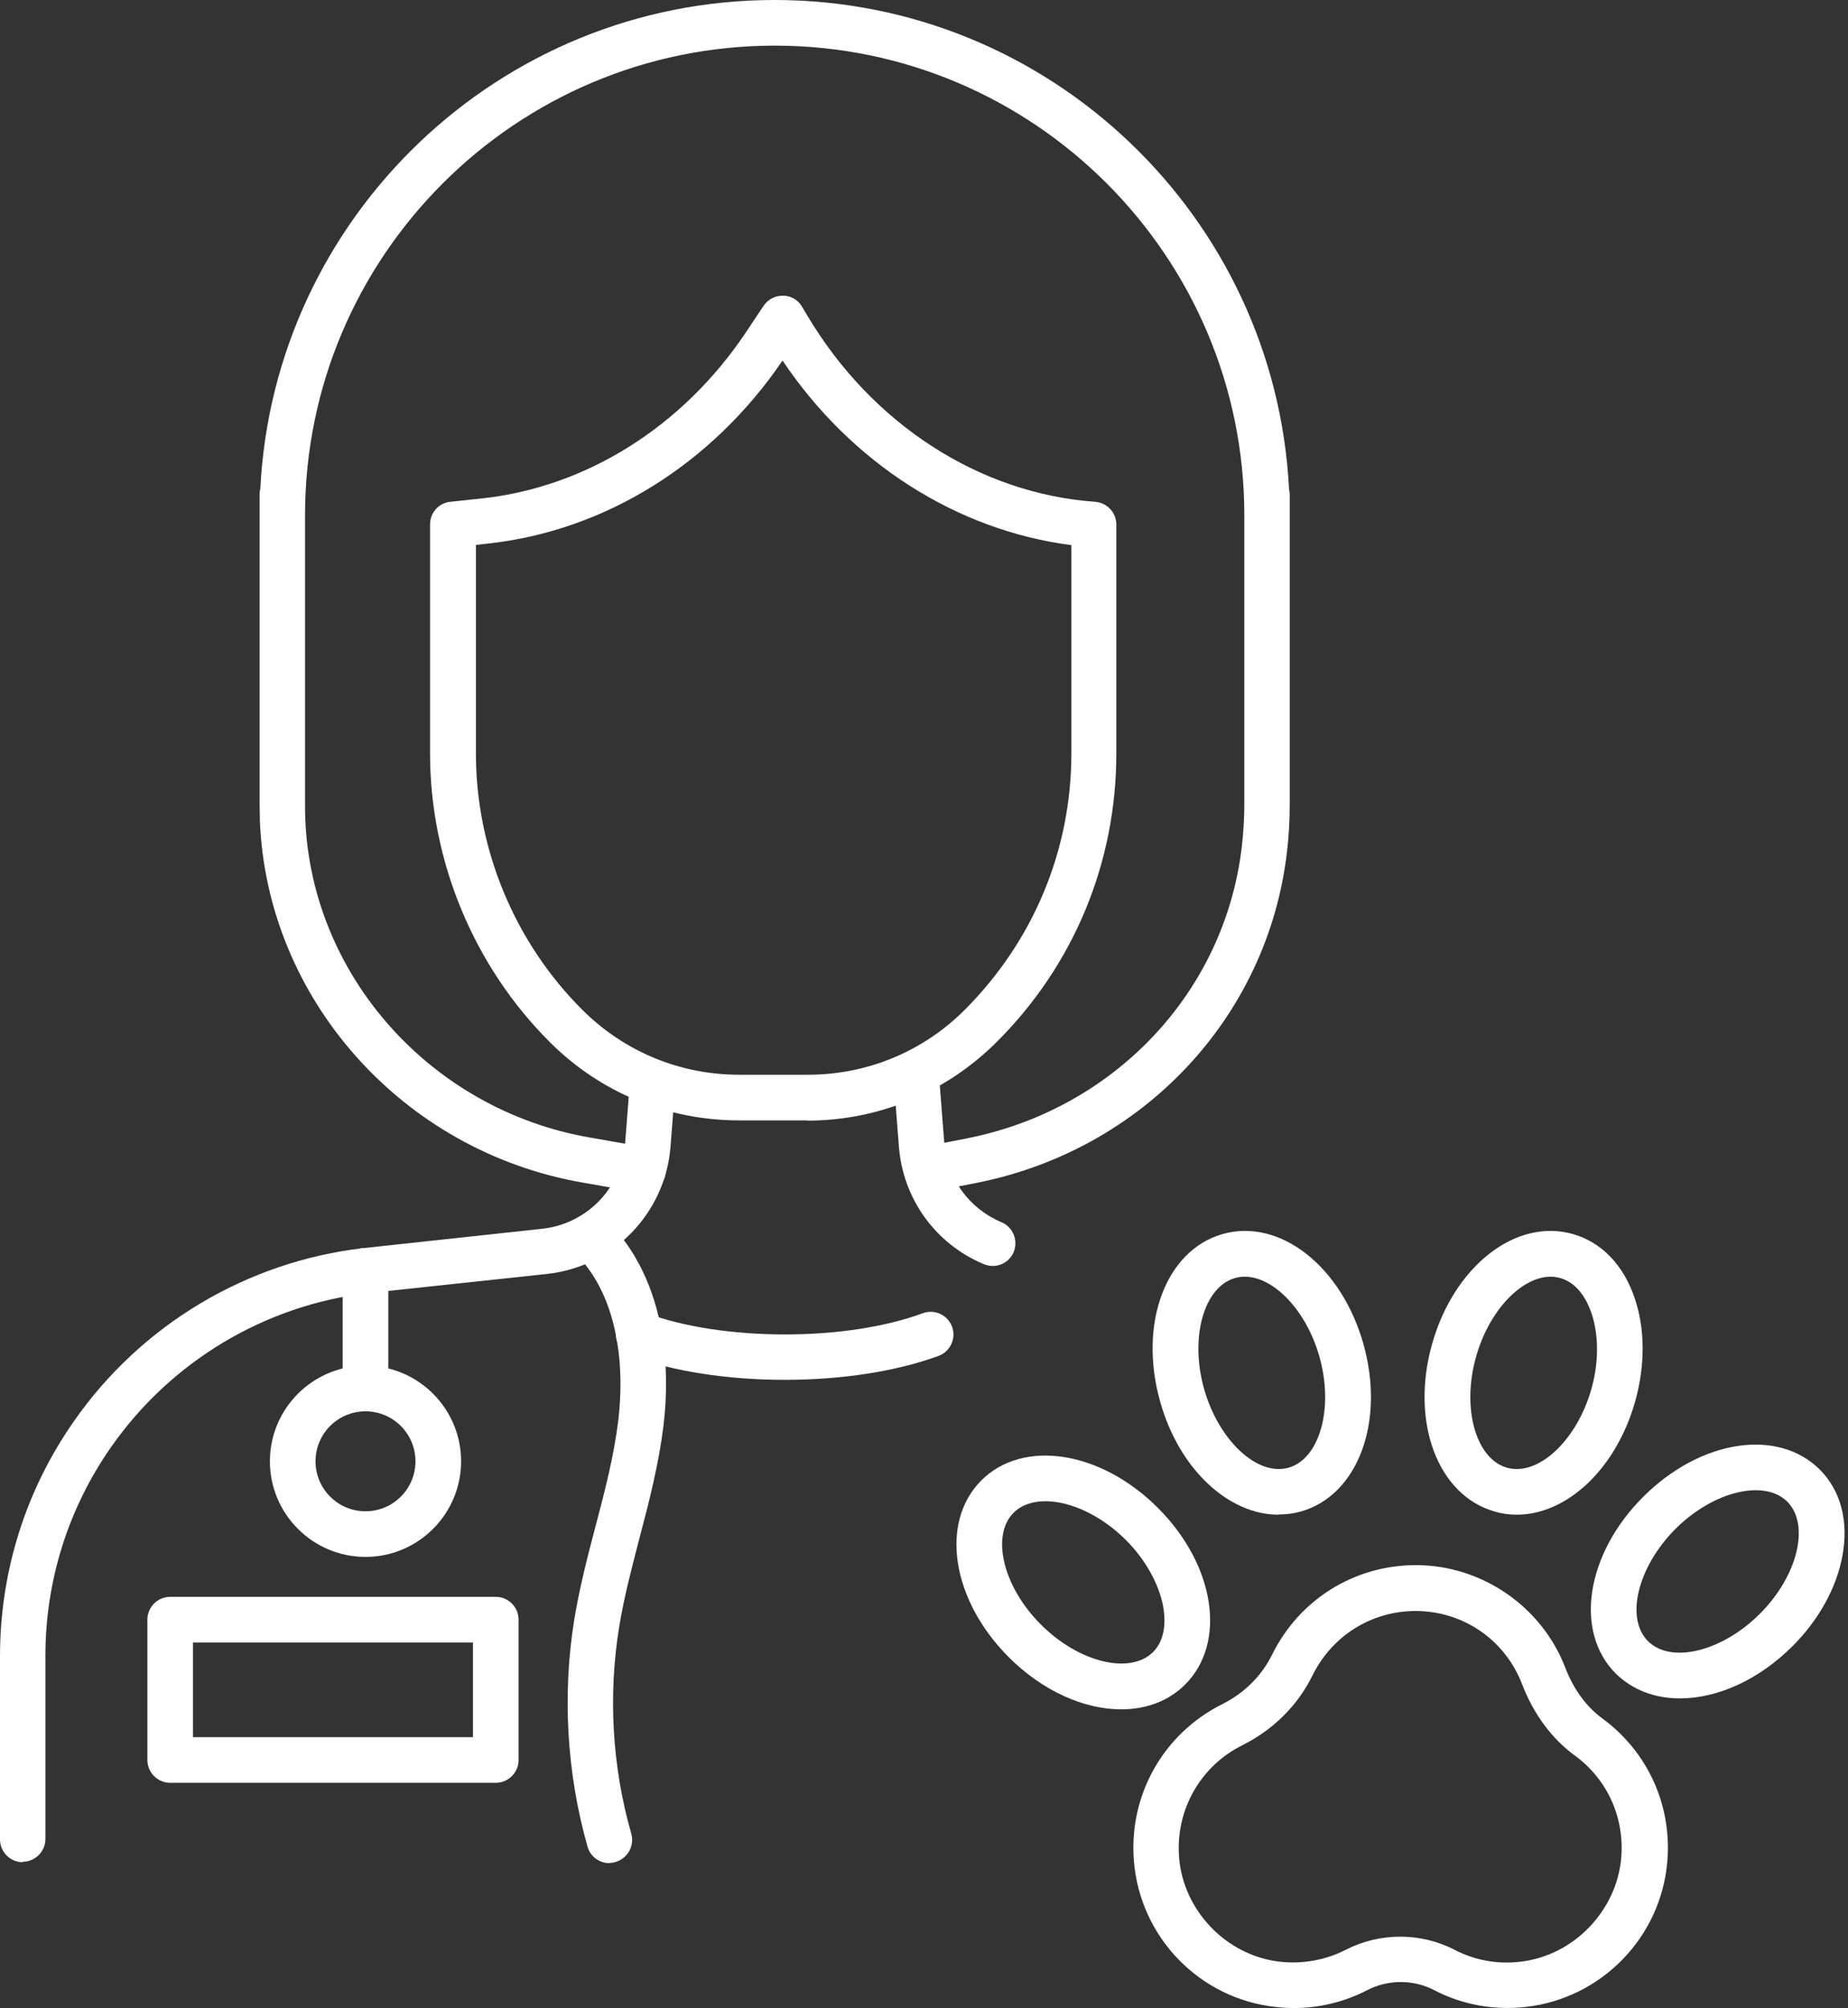
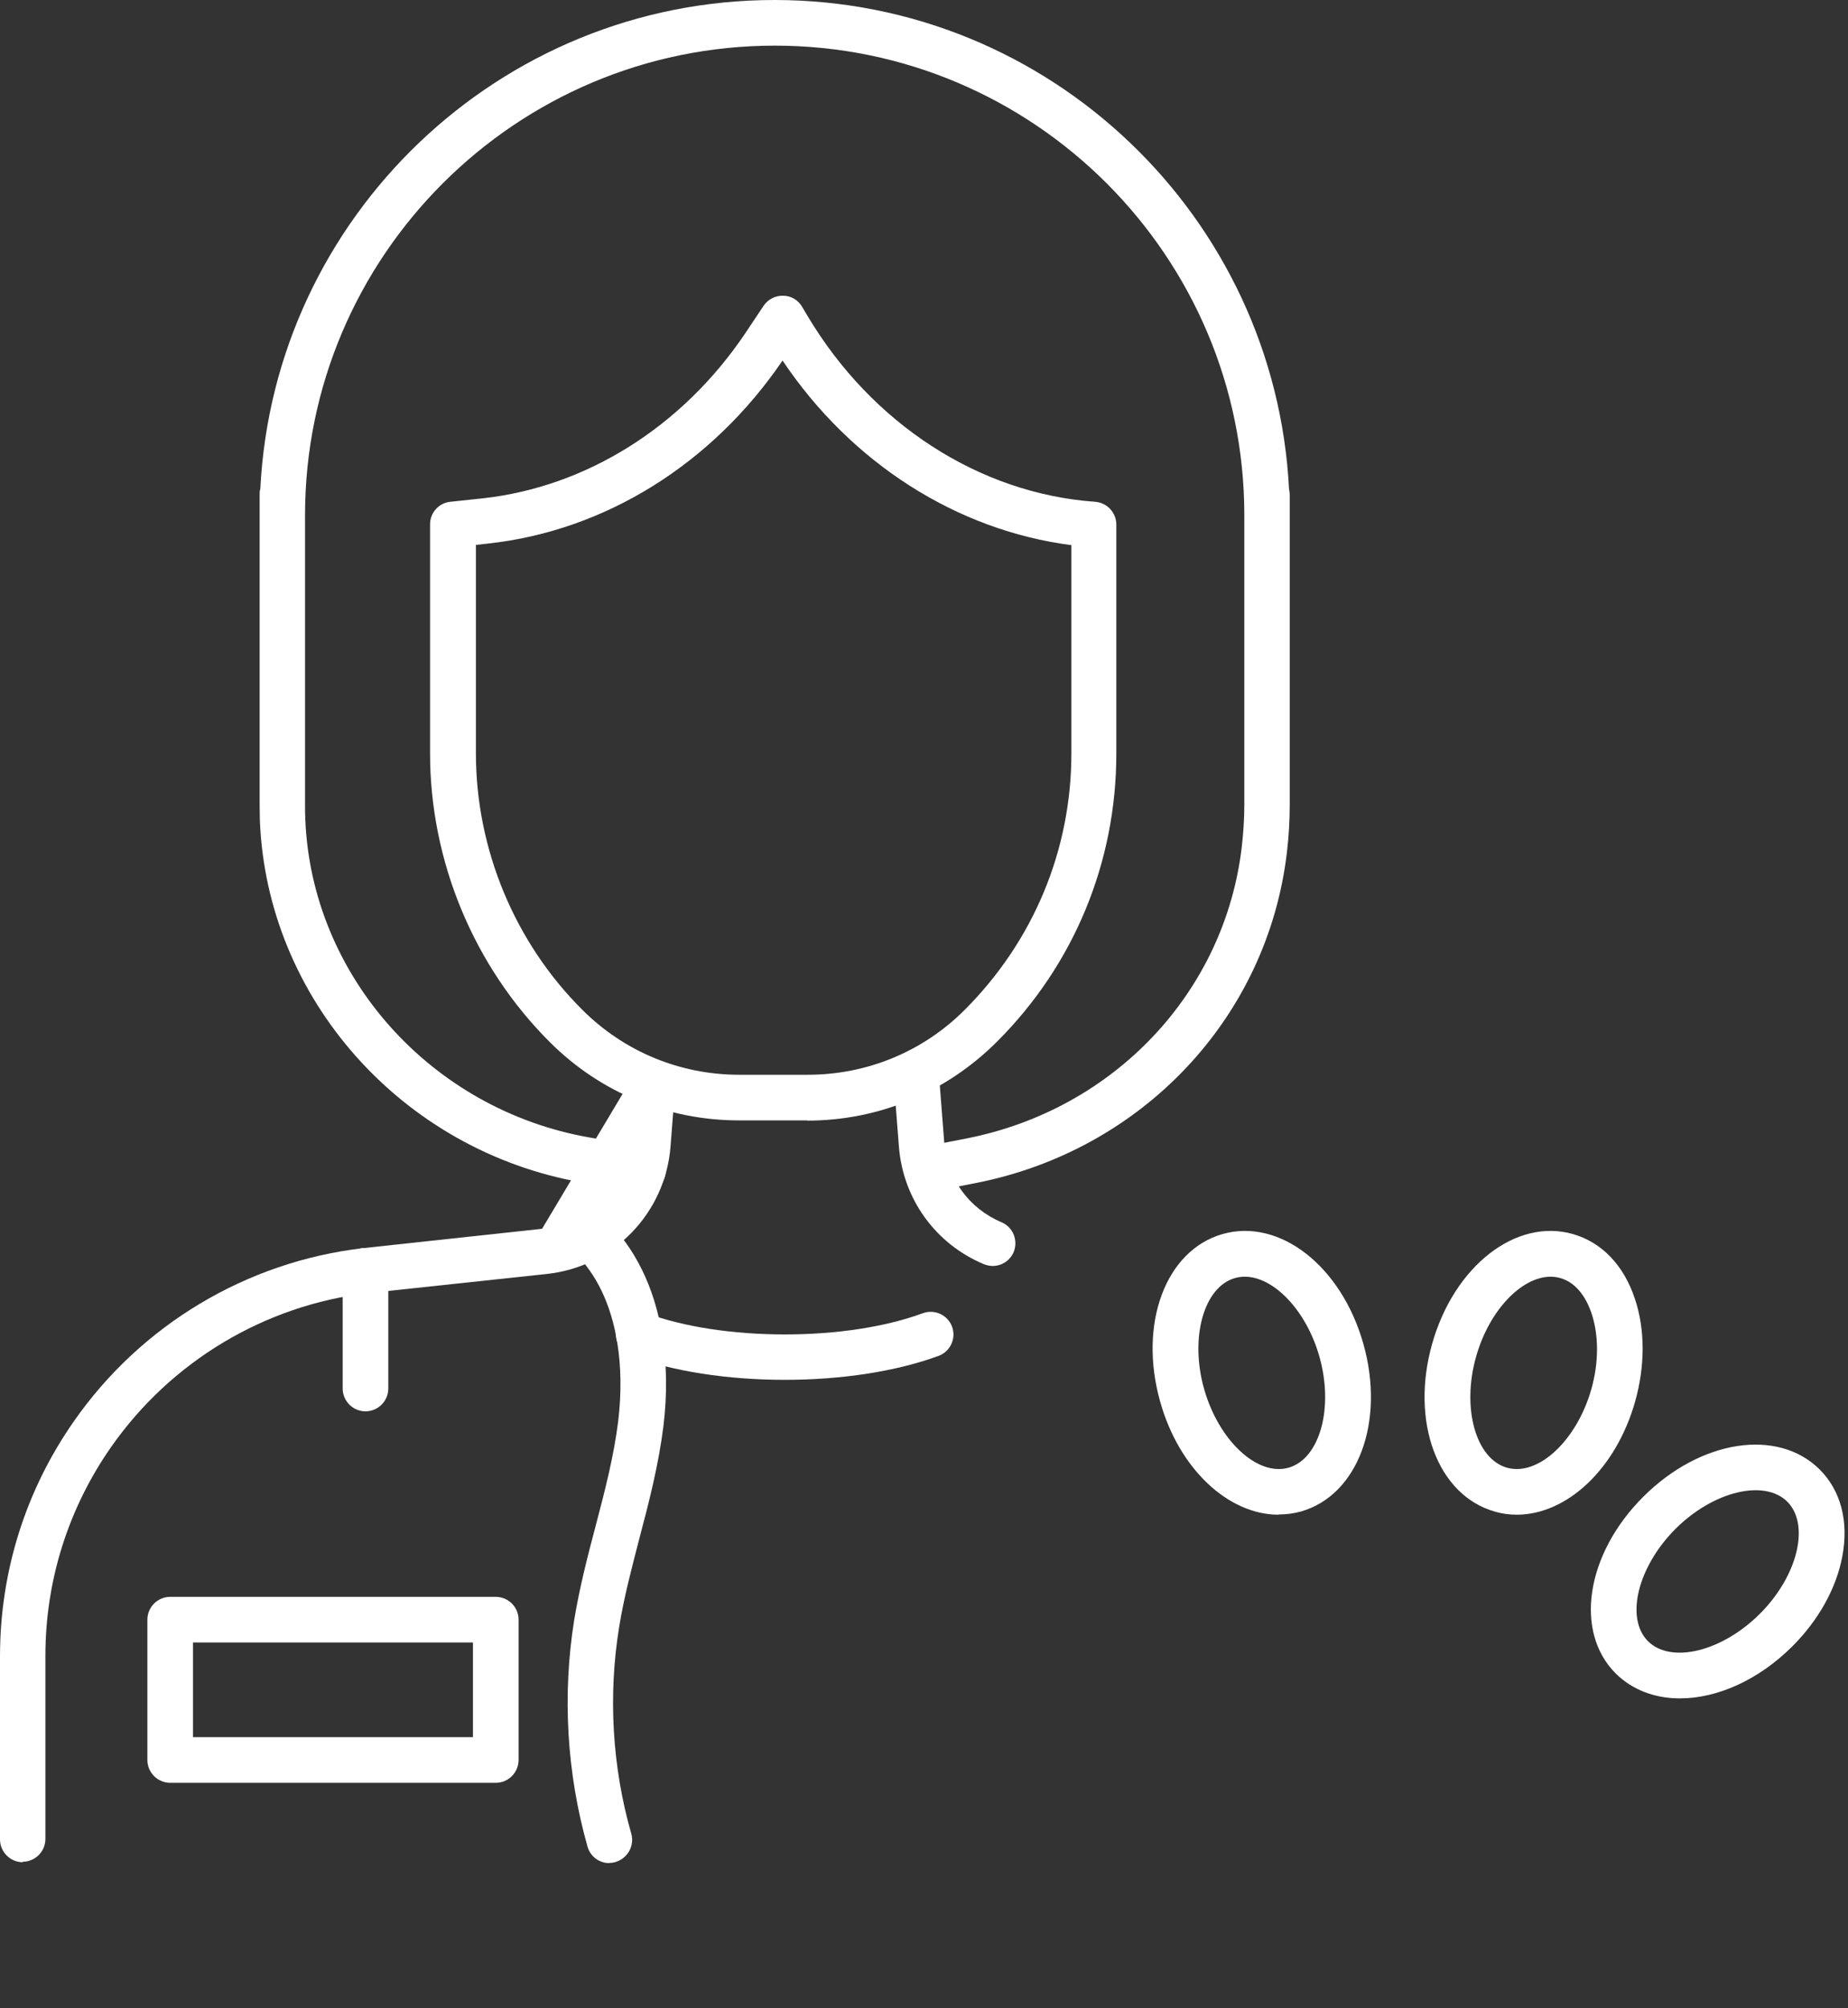
<svg xmlns="http://www.w3.org/2000/svg" width="81" height="88" viewBox="0 0 81 88" fill="none">
  <rect x="0" y="0" width="81" height="88" fill="#333333" stroke="none" />
  <path d="M35.4 49.1H32.39C29.27 49.1 26.33 47.89 24.12 45.69C20.77 42.36 18.85 37.74 18.85 33.02V22.98C18.85 22.47 19.23 22.04 19.74 21.99L21.15 21.84C25.71 21.34 29.91 18.7 32.67 14.6L33.47 13.4C33.66 13.12 33.98 12.95 34.33 12.96C34.67 12.96 34.99 13.15 35.16 13.45L35.38 13.82C38.2 18.57 42.92 21.63 48 21.99C48.52 22.03 48.93 22.46 48.93 22.99V33.02C48.93 37.8 47.07 42.29 43.69 45.66C41.45 47.89 38.51 49.11 35.38 49.11L35.4 49.1ZM20.86 23.87V33.02C20.86 37.21 22.56 41.31 25.54 44.27C27.37 46.09 29.81 47.1 32.4 47.1H35.41C38 47.1 40.45 46.09 42.28 44.26C45.3 41.24 46.96 37.25 46.96 33.01V23.89C41.93 23.24 37.31 20.29 34.3 15.8C31.21 20.34 26.52 23.26 21.4 23.82L20.88 23.88L20.86 23.87Z" fill="white" />
  <path d="M43.51 55.48C43.38 55.48 43.25 55.45 43.12 55.4C41 54.51 39.58 52.54 39.4 50.25L39.19 47.55C39.15 47 39.56 46.52 40.11 46.48C40.65 46.43 41.14 46.85 41.18 47.4L41.39 50.1C41.51 51.64 42.47 52.96 43.89 53.56C44.4 53.77 44.64 54.36 44.43 54.87C44.27 55.25 43.9 55.48 43.51 55.48Z" fill="white" />
-   <path d="M1 81.61C0.45 81.61 0 81.16 0 80.61V72.59C0 68.88 1.12 65.31 3.25 62.27C6.19 58.06 10.8 55.3 15.9 54.7L23.76 53.85C25.72 53.64 27.25 52.06 27.4 50.1L27.61 47.4C27.65 46.85 28.15 46.44 28.68 46.48C29.23 46.52 29.64 47 29.6 47.55L29.39 50.25C29.16 53.17 26.88 55.52 23.97 55.83L16.12 56.67C11.6 57.2 7.5 59.66 4.88 63.4C2.99 66.1 1.99 69.27 1.99 72.57V80.59C1.99 81.14 1.54 81.59 0.99 81.59L1 81.61Z" fill="white" />
+   <path d="M1 81.61C0.45 81.61 0 81.16 0 80.61V72.59C0 68.88 1.12 65.31 3.25 62.27C6.19 58.06 10.8 55.3 15.9 54.7L23.76 53.85L27.61 47.4C27.65 46.85 28.15 46.44 28.68 46.48C29.23 46.52 29.64 47 29.6 47.55L29.39 50.25C29.16 53.17 26.88 55.52 23.97 55.83L16.12 56.67C11.6 57.2 7.5 59.66 4.88 63.4C2.99 66.1 1.99 69.27 1.99 72.57V80.59C1.99 81.14 1.54 81.59 0.99 81.59L1 81.61Z" fill="white" />
  <path d="M21.73 78.13H7.46C6.91 78.13 6.46 77.68 6.46 77.13V70.98C6.46 70.43 6.91 69.98 7.46 69.98H21.73C22.28 69.98 22.73 70.43 22.73 70.98V77.13C22.73 77.68 22.28 78.13 21.73 78.13ZM8.46 76.13H20.73V71.98H8.46V76.13Z" fill="white" />
  <path d="M28.19 52.28C28.13 52.28 28.08 52.28 28.02 52.26L25.51 51.82C17.63 50.44 11.69 43.77 11.39 35.94C11.39 35.71 11.38 35.48 11.38 35.25V21.67C11.38 21.59 11.38 21.51 11.41 21.43C12 9.52 21.88 0 33.95 0C46.02 0 55.9 9.52 56.5 21.44C56.52 21.52 56.53 21.6 56.53 21.68V35.26C56.53 35.95 56.49 36.65 56.41 37.33C55.57 44.58 50.08 50.42 42.75 51.85L40.81 52.23C40.27 52.34 39.74 51.98 39.64 51.44C39.54 50.9 39.89 50.37 40.43 50.27L42.37 49.89C48.84 48.62 53.69 43.48 54.43 37.1C54.5 36.49 54.54 35.87 54.54 35.26V22.58C54.54 11.23 45.31 2 33.96 2C22.61 2 13.37 11.23 13.37 22.58V35.26C13.37 35.47 13.37 35.67 13.38 35.87C13.64 42.76 18.89 48.64 25.85 49.85L28.36 50.29C28.9 50.38 29.27 50.9 29.17 51.45C29.09 51.94 28.66 52.28 28.19 52.28Z" fill="white" />
  <path d="M34.4 60.47C31.89 60.47 29.5 60.1 27.65 59.42C27.13 59.23 26.87 58.65 27.06 58.14C27.25 57.63 27.83 57.36 28.34 57.55C29.97 58.15 32.12 58.48 34.4 58.48C36.68 58.48 38.82 58.15 40.45 57.55C40.97 57.36 41.54 57.63 41.73 58.14C41.92 58.66 41.65 59.23 41.14 59.42C39.29 60.1 36.89 60.47 34.4 60.47Z" fill="white" />
  <path d="M26.71 81.65C26.27 81.65 25.87 81.36 25.75 80.92C24.84 77.71 24.64 74.27 25.17 70.98C25.4 69.59 25.75 68.22 26.1 66.9C26.52 65.31 26.91 63.8 27.1 62.25C27.24 61.06 27.23 59.87 27.05 58.81C26.78 57.16 26.15 55.85 25.19 54.9C24.79 54.51 24.79 53.88 25.17 53.49C25.56 53.09 26.19 53.09 26.58 53.47C27.84 54.7 28.69 56.43 29.02 58.48C29.23 59.74 29.25 61.09 29.08 62.49C28.87 64.18 28.45 65.82 28.03 67.4C27.7 68.68 27.35 69.99 27.14 71.29C26.65 74.29 26.83 77.43 27.67 80.36C27.82 80.89 27.51 81.44 26.98 81.6C26.89 81.63 26.8 81.64 26.71 81.64V81.65Z" fill="white" />
  <path d="M16.02 61.85C15.47 61.85 15.02 61.4 15.02 60.85V55.69C15.02 55.14 15.47 54.69 16.02 54.69C16.57 54.69 17.02 55.14 17.02 55.69V60.85C17.02 61.4 16.57 61.85 16.02 61.85Z" fill="white" />
-   <path d="M16.02 68.23C13.71 68.23 11.83 66.35 11.83 64.04C11.83 61.73 13.71 59.85 16.02 59.85C18.33 59.85 20.21 61.73 20.21 64.04C20.21 66.35 18.33 68.23 16.02 68.23ZM16.02 61.85C14.81 61.85 13.83 62.83 13.83 64.04C13.83 65.25 14.81 66.23 16.02 66.23C17.23 66.23 18.21 65.25 18.21 64.04C18.21 62.83 17.23 61.85 16.02 61.85Z" fill="white" />
-   <path d="M49.14 74.91C47.53 74.91 45.71 74.12 44.21 72.62C41.71 70.11 41.18 66.72 43.01 64.88C44.84 63.05 48.24 63.57 50.75 66.08C53.26 68.59 53.78 71.98 51.95 73.82C51.21 74.56 50.22 74.91 49.14 74.91ZM45.82 65.79C45.26 65.79 44.78 65.95 44.43 66.29C43.42 67.3 43.97 69.55 45.63 71.2C47.29 72.86 49.53 73.4 50.54 72.4C51.14 71.8 51.07 70.88 50.98 70.38C50.79 69.4 50.2 68.34 49.35 67.49C48.26 66.4 46.91 65.79 45.83 65.79H45.82Z" fill="white" />
  <path d="M73.63 74.43C72.55 74.43 71.56 74.07 70.82 73.34C68.99 71.51 69.51 68.11 72.02 65.6C74.53 63.09 77.92 62.57 79.76 64.4C80.69 65.33 81.04 66.68 80.75 68.21C80.49 69.6 79.71 71 78.57 72.14C77.07 73.64 75.25 74.43 73.64 74.43H73.63ZM73.43 67.01C71.78 68.67 71.23 70.91 72.23 71.92C73.24 72.93 75.48 72.38 77.14 70.72C78.8 69.06 79.34 66.82 78.34 65.81C77.33 64.81 75.09 65.35 73.43 67.01Z" fill="white" />
  <path d="M66.49 66.38C66.16 66.38 65.84 66.34 65.51 66.24C63.01 65.53 61.81 62.31 62.77 58.9C63.73 55.49 66.44 53.37 68.94 54.08C70.2 54.44 71.17 55.44 71.66 56.92C72.11 58.26 72.11 59.86 71.67 61.42C70.83 64.39 68.67 66.38 66.48 66.38H66.49ZM67.97 55.95C66.69 55.95 65.27 57.43 64.7 59.45C64.06 61.7 64.68 63.93 66.05 64.32C67.42 64.71 69.11 63.13 69.75 60.88C70.08 59.72 70.08 58.51 69.76 57.56C69.6 57.08 69.21 56.24 68.39 56.01C68.25 55.97 68.11 55.95 67.96 55.95H67.97Z" fill="white" />
  <path d="M56.04 66.38C53.85 66.38 51.68 64.39 50.85 61.42C49.89 58.01 51.09 54.79 53.59 54.08C56.09 53.37 58.8 55.49 59.76 58.9C60.72 62.31 59.52 65.53 57.02 66.24C56.7 66.33 56.37 66.37 56.04 66.37V66.38ZM54.56 55.95C54.42 55.95 54.27 55.97 54.13 56.01C52.76 56.4 52.14 58.63 52.78 60.88C53.42 63.13 55.11 64.71 56.48 64.32C57.85 63.93 58.47 61.7 57.83 59.45C57.26 57.43 55.83 55.95 54.56 55.95Z" fill="white" />
-   <path d="M56.7 88C56.43 88 56.16 87.98 55.89 87.95C52.56 87.58 49.96 84.88 49.7 81.54C49.47 78.67 50.99 75.98 53.56 74.69C54.54 74.2 55.29 73.45 55.75 72.53C56.94 70.1 59.36 68.59 62.06 68.59C64.94 68.59 67.58 70.4 68.61 73.09C68.97 74.03 69.53 74.79 70.22 75.3C72.22 76.76 73.29 79.11 73.08 81.58C72.8 84.9 70.2 87.57 66.89 87.95C65.49 88.11 64.1 87.86 62.87 87.22C61.95 86.74 60.85 86.74 59.92 87.22C58.93 87.73 57.83 88 56.71 88H56.7ZM62.05 70.6C60.12 70.6 58.39 71.68 57.53 73.42C56.88 74.74 55.82 75.8 54.44 76.49C52.6 77.41 51.52 79.34 51.68 81.39C51.86 83.74 53.77 85.71 56.1 85.97C57.1 86.08 58.1 85.9 58.98 85.45C60.48 84.68 62.27 84.68 63.76 85.45C64.64 85.91 65.64 86.09 66.64 85.97C68.96 85.71 70.86 83.75 71.06 81.42C71.21 79.65 70.45 77.97 69.02 76.93C68.02 76.2 67.22 75.12 66.72 73.82C65.97 71.86 64.13 70.6 62.04 70.6H62.05Z" fill="white" />
</svg>